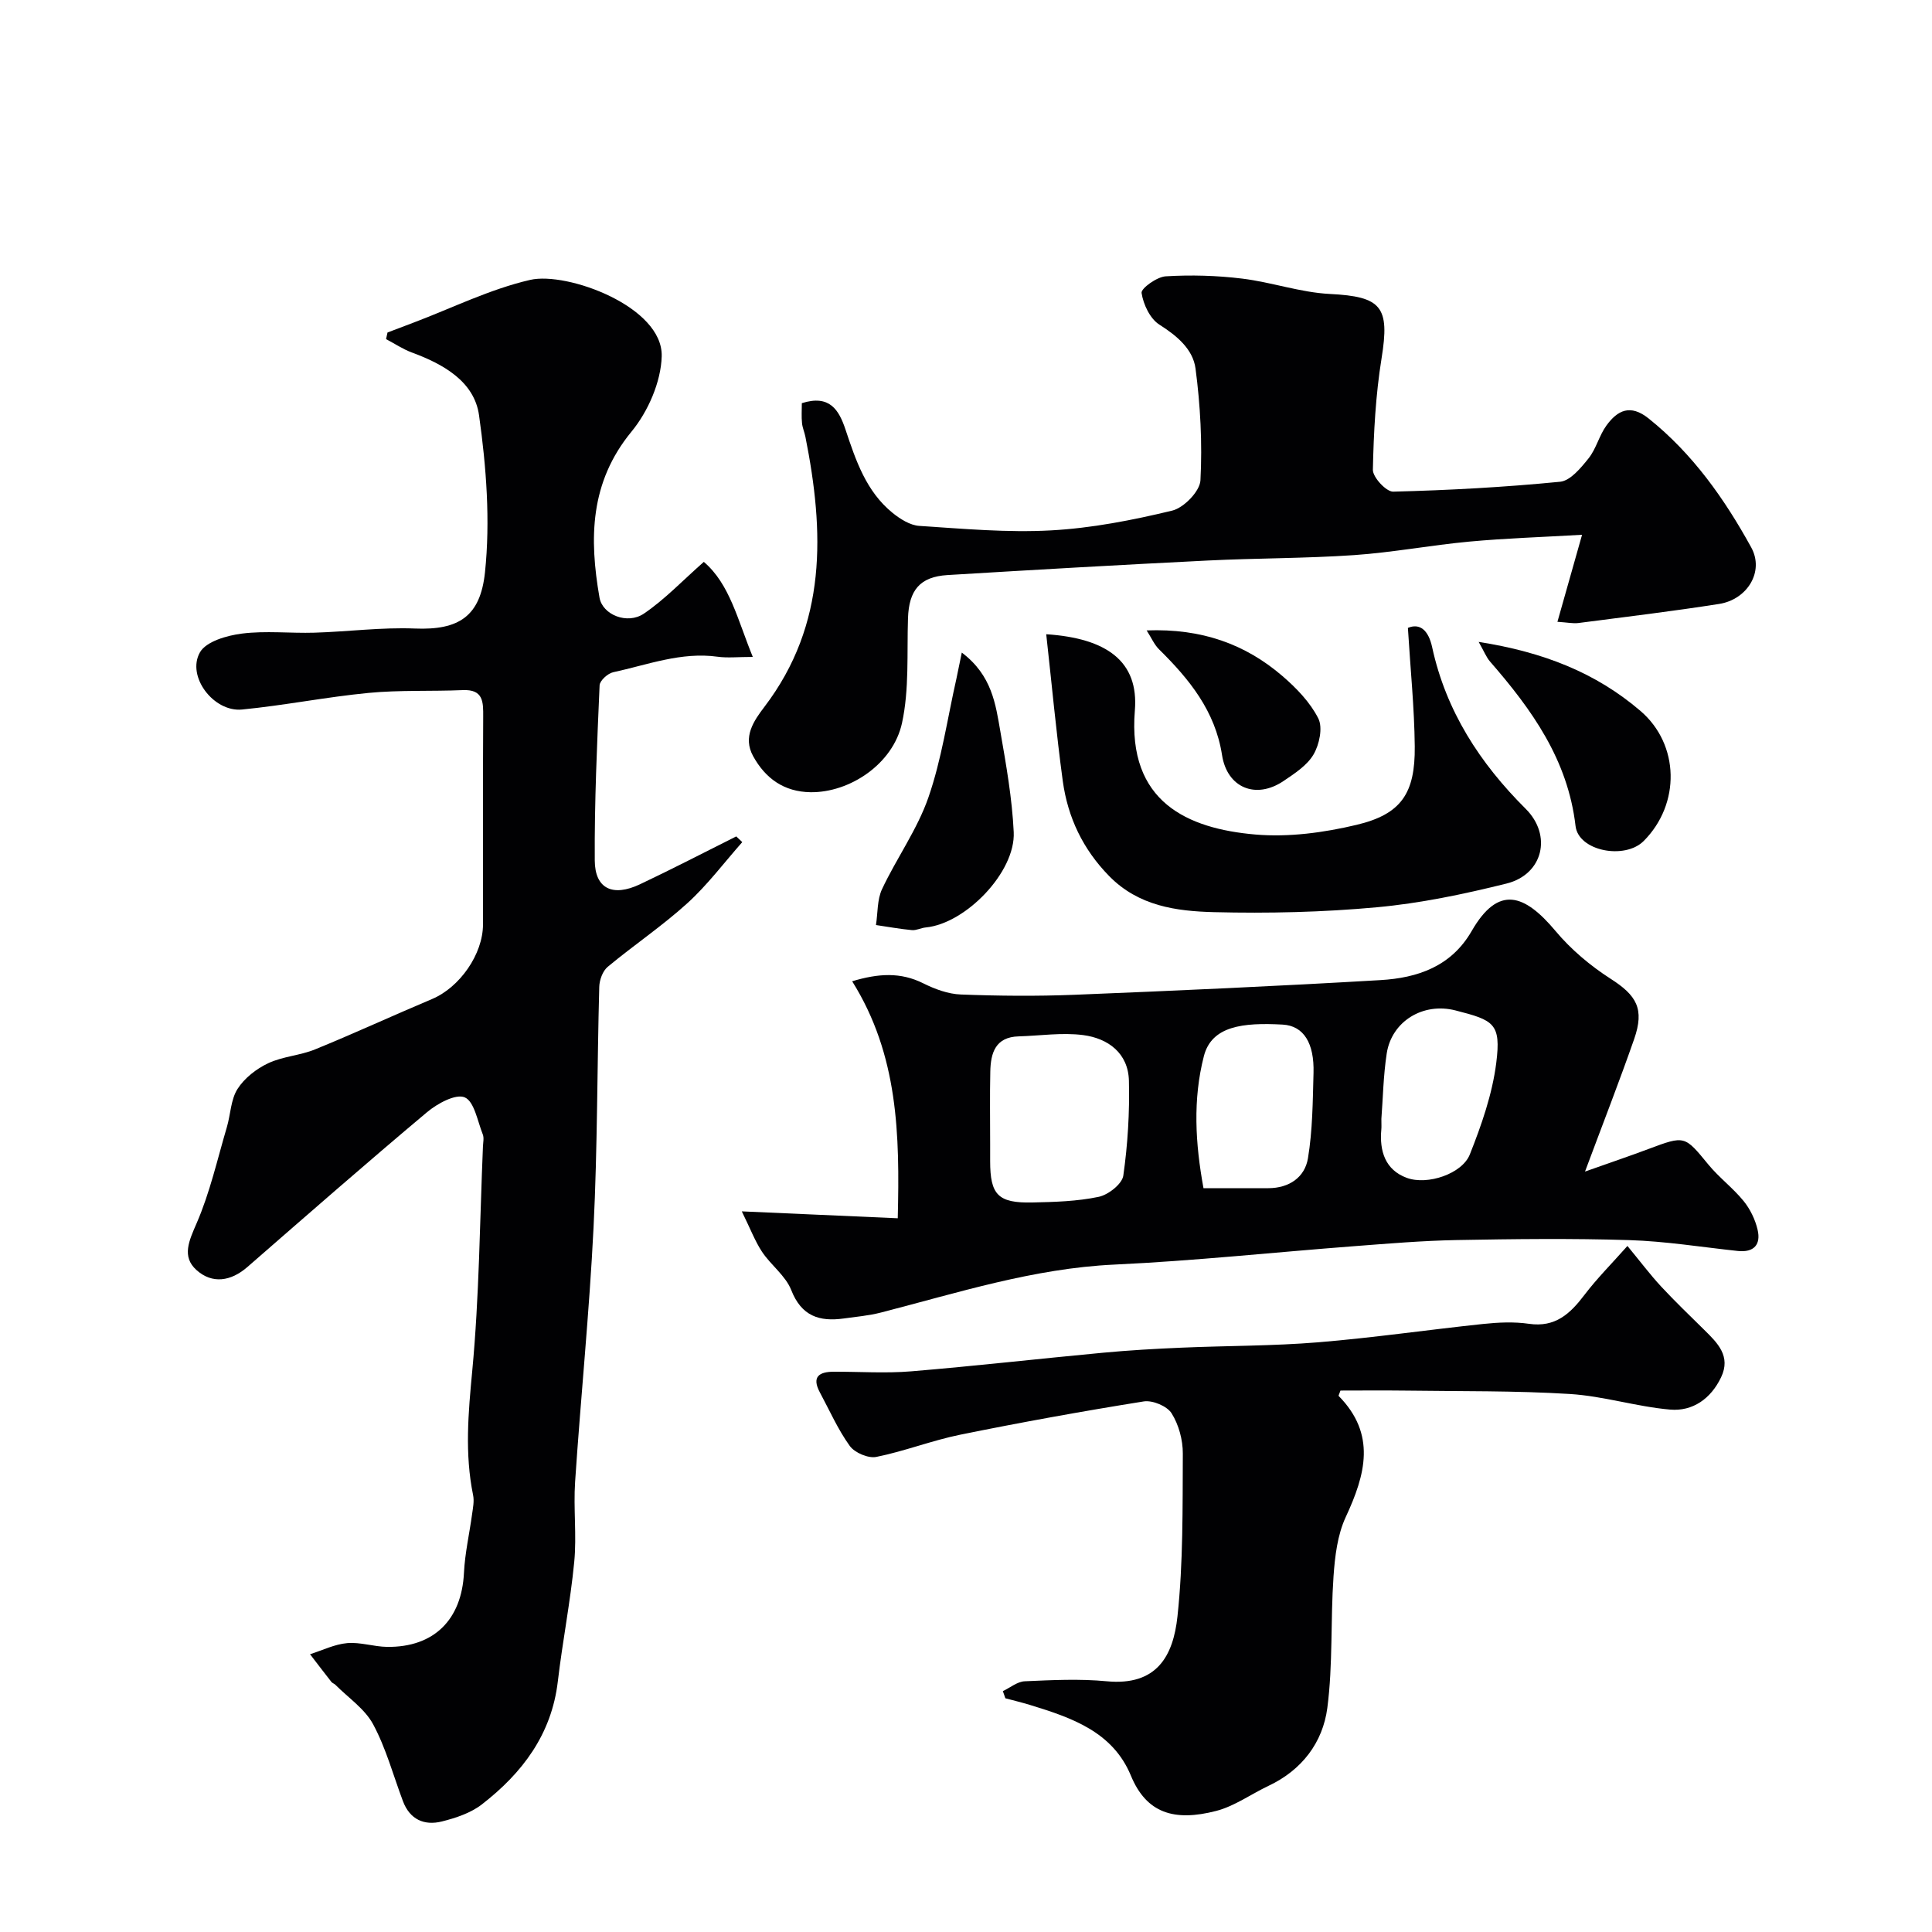
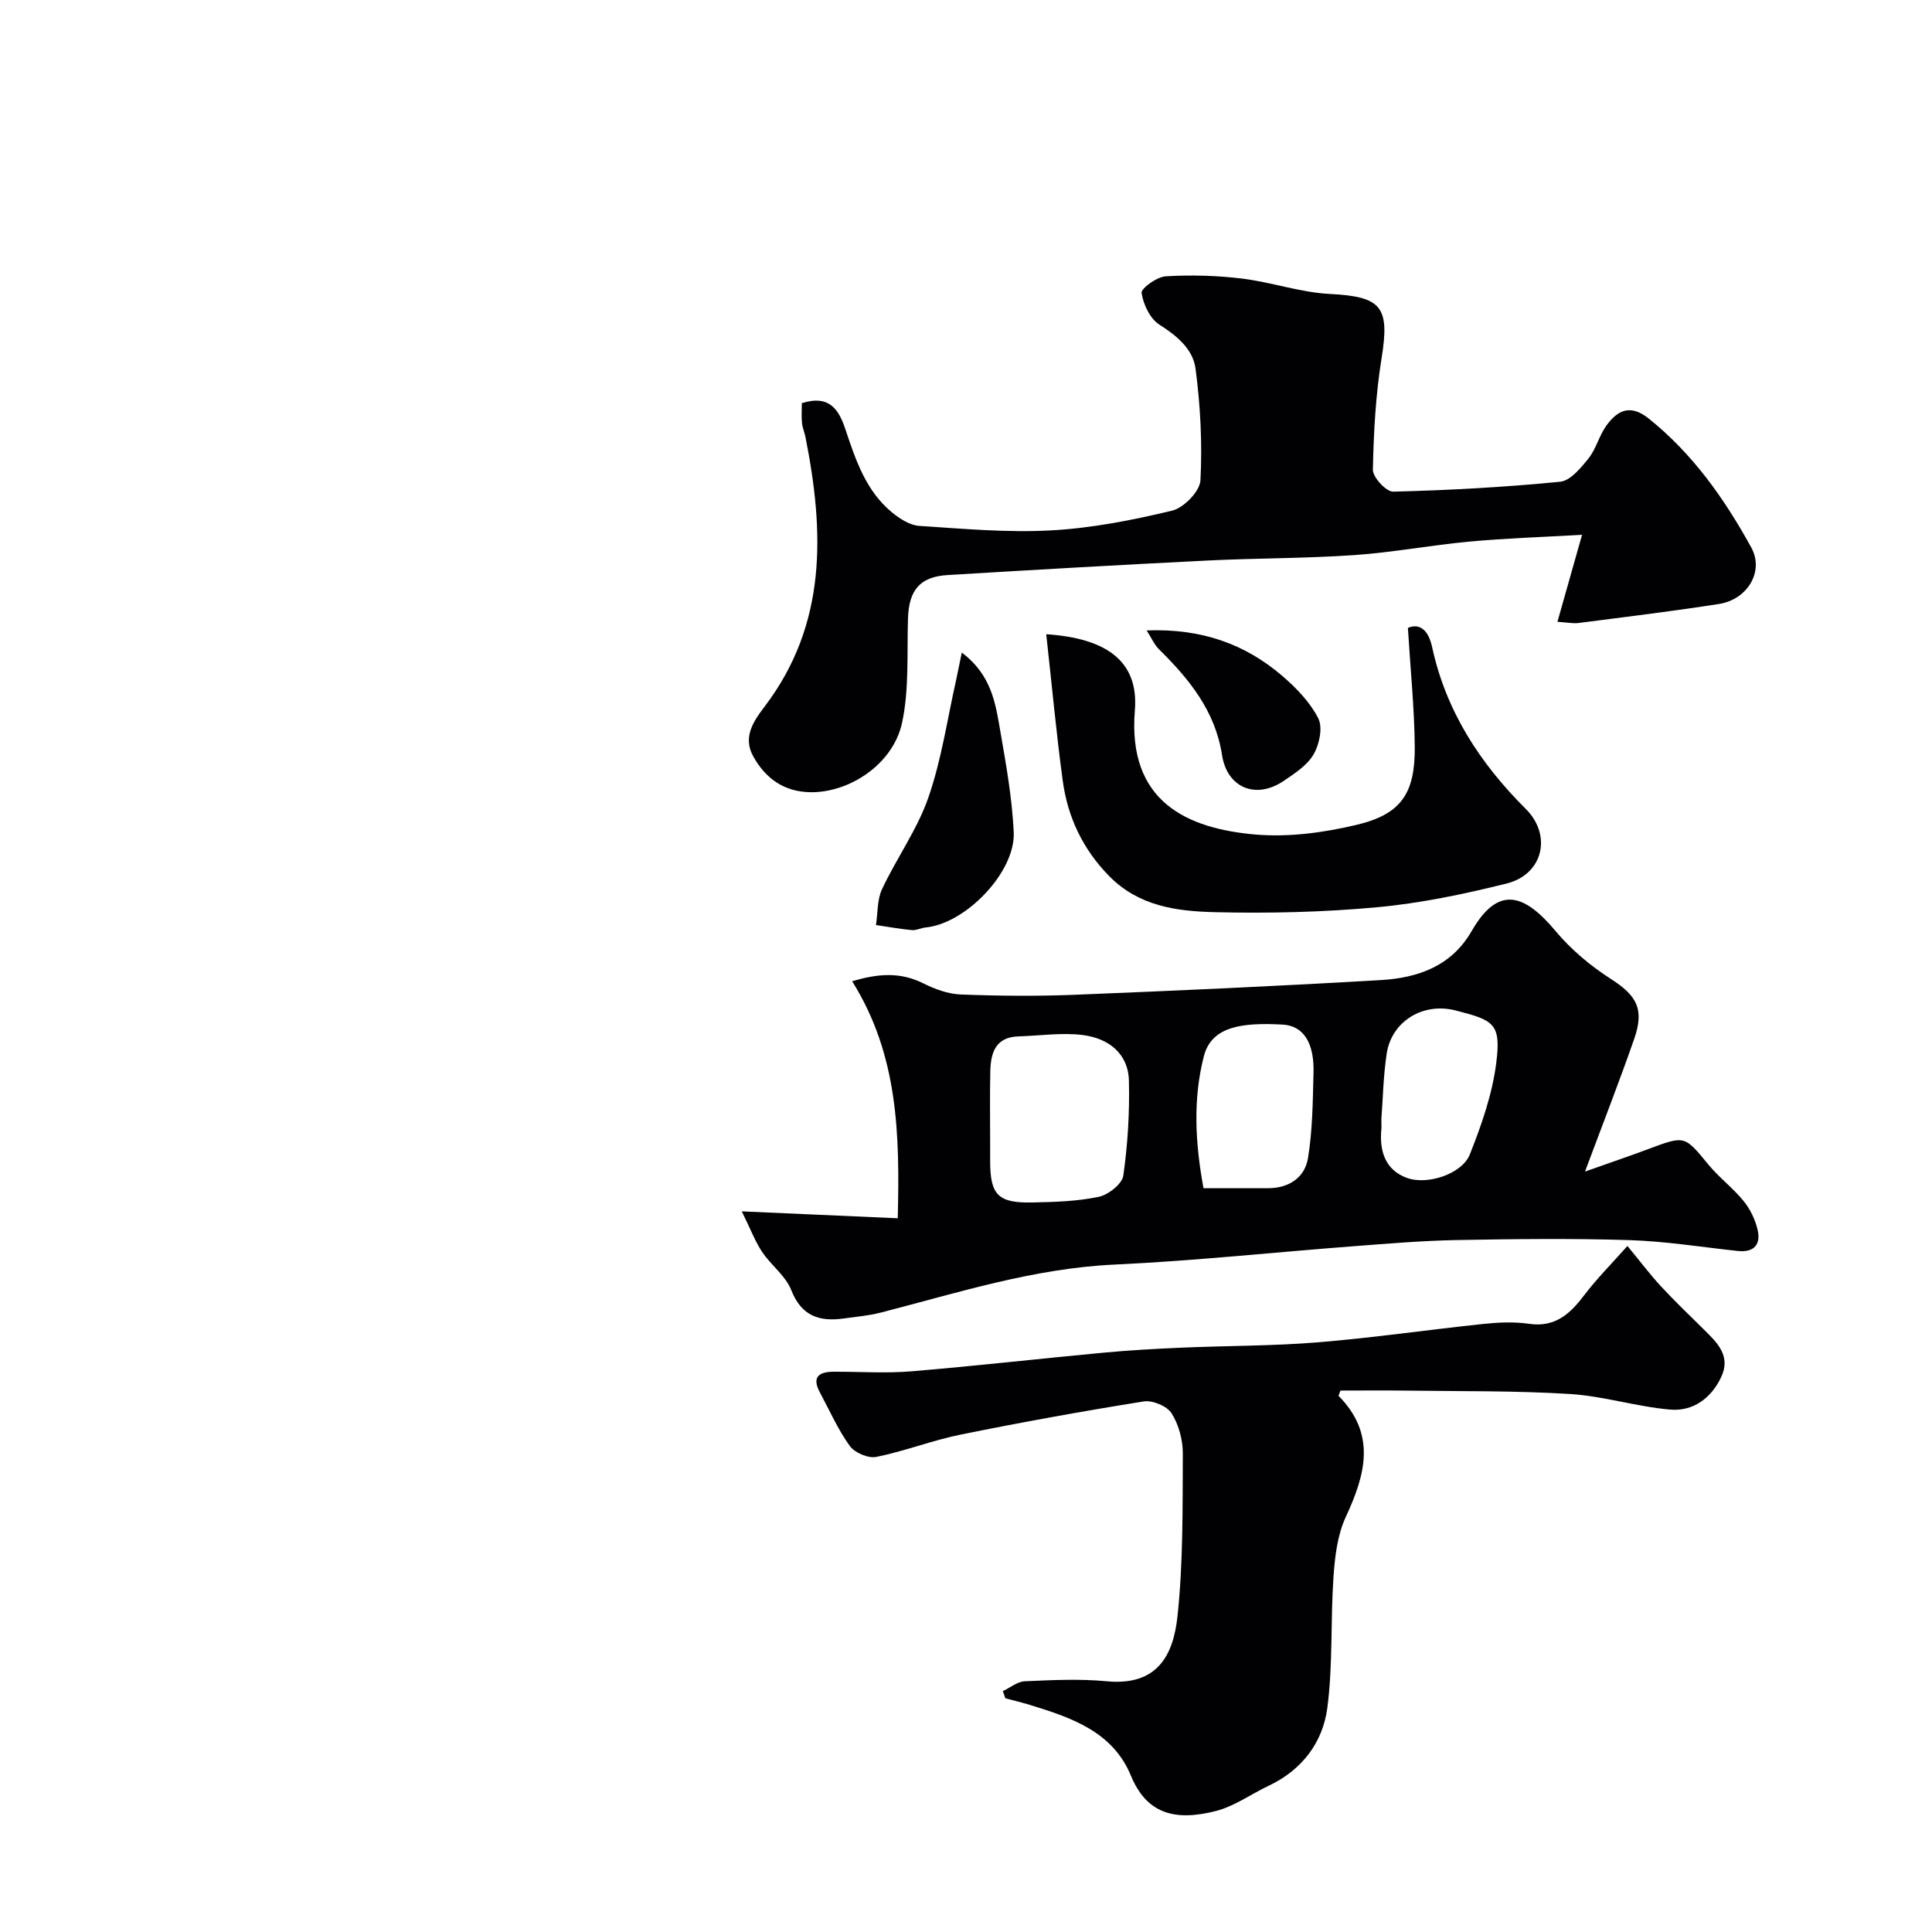
<svg xmlns="http://www.w3.org/2000/svg" enable-background="new 0 0 400 400" viewBox="0 0 400 400">
  <g fill="#010103">
-     <path d="m153.68 174.35c-3.76 4.25-7.2 8.86-11.37 12.65-5.2 4.72-11.08 8.67-16.49 13.17-1.04.86-1.71 2.72-1.75 4.14-.45 16.59-.36 33.21-1.18 49.78-.87 17.59-2.65 35.13-3.82 52.7-.37 5.51.35 11.1-.18 16.58-.8 8.29-2.43 16.49-3.4 24.76-1.29 10.98-7.37 18.97-15.71 25.44-2.3 1.79-5.38 2.81-8.27 3.54-3.66.92-6.66-.39-8.09-4.21-2-5.32-3.49-10.92-6.16-15.89-1.72-3.21-5.15-5.5-7.83-8.2-.23-.23-.61-.33-.81-.58-1.49-1.9-2.96-3.82-4.43-5.74 2.56-.81 5.08-2.07 7.69-2.3 2.71-.24 5.5.74 8.27.78 9.72.11 15.44-5.65 15.91-15.36.2-4.05 1.13-8.07 1.68-12.11.18-1.31.47-2.7.21-3.95-1.75-8.57-1-17.02-.18-25.69 1.46-15.44 1.56-31.01 2.22-46.53.04-.83.25-1.76-.04-2.48-1.09-2.73-1.75-6.8-3.73-7.65-1.86-.8-5.67 1.27-7.8 3.06-12.54 10.52-24.86 21.31-37.2 32.06-3.42 2.98-7.28 3.55-10.53.64-3.13-2.8-1.54-6.1.04-9.75 2.74-6.33 4.27-13.19 6.24-19.85.78-2.64.8-5.7 2.21-7.91 1.43-2.24 3.9-4.17 6.35-5.32 3.01-1.42 6.58-1.59 9.69-2.86 8.14-3.32 16.13-7.02 24.23-10.43 5.73-2.42 10.54-9.27 10.55-15.45.01-14.33-.04-28.66.04-42.98.02-3.08.05-5.72-4.24-5.53-6.5.28-13.04-.04-19.49.58-8.76.84-17.44 2.59-26.21 3.44-5.86.57-11.52-6.85-8.71-11.83 1.27-2.26 5.58-3.5 8.68-3.89 4.94-.63 10.03-.04 15.04-.19 6.94-.21 13.89-1.14 20.79-.86 9.14.37 13.55-2.54 14.51-11.63 1.12-10.7.28-21.8-1.23-32.52-.98-7.01-7.4-10.6-13.91-13-1.87-.69-3.56-1.84-5.34-2.77.1-.46.2-.92.3-1.37 1.78-.68 3.57-1.35 5.35-2.03 8.04-3.04 15.88-6.95 24.18-8.86 7.63-1.76 27.52 5.53 27.24 15.82-.15 5.31-2.82 11.42-6.26 15.6-8.65 10.52-8.75 22.14-6.62 34.36.62 3.56 5.76 5.63 9.18 3.32 4.33-2.93 8-6.83 12.42-10.72 5.39 4.61 6.97 11.95 10.14 19.68-3.11 0-5.23.24-7.27-.04-7.54-1.05-14.51 1.67-21.64 3.21-1.12.24-2.77 1.74-2.81 2.71-.52 12.09-1.08 24.19-1 36.28.04 5.86 3.74 7.57 9.36 4.91 6.71-3.17 13.29-6.59 19.93-9.91.42.39.84.78 1.25 1.18z" />
    <path d="m153.58 250.8c11.88.52 21.88.97 32.29 1.43.42-17.33.13-33.78-9.44-49.07 5.44-1.63 10.01-1.93 14.75.44 2.38 1.19 5.12 2.2 7.74 2.3 7.84.3 15.71.37 23.54.06 21.12-.85 42.25-1.8 63.35-3.04 7.66-.45 14.65-2.8 18.89-10.17 5.54-9.62 10.95-7.64 17.36.01 3.19 3.81 7.19 7.18 11.38 9.87 5.4 3.45 7.08 6.24 4.89 12.51-3.04 8.71-6.4 17.31-10.17 27.42 5.21-1.85 9.19-3.19 13.13-4.67 7.57-2.83 7.47-2.79 12.41 3.22 2.21 2.69 5.08 4.83 7.28 7.53 1.37 1.68 2.42 3.85 2.91 5.96.72 3.05-.73 4.76-4.1 4.4-7.5-.8-14.99-2.02-22.51-2.25-11.89-.37-23.8-.23-35.69-.01-7.08.13-14.16.73-21.23 1.27-16.56 1.26-33.09 3.04-49.67 3.81-16.68.78-32.35 5.82-48.27 9.92-2.52.65-5.15.88-7.74 1.24-5.03.69-8.74-.47-10.86-5.88-1.16-2.97-4.21-5.16-6.05-7.93-1.46-2.21-2.41-4.76-4.19-8.37zm51.42-13.92v3.5c0 7 1.63 8.73 8.74 8.58 4.6-.1 9.27-.23 13.74-1.17 1.99-.42 4.84-2.66 5.09-4.39.92-6.48 1.32-13.1 1.16-19.65-.14-5.7-4.3-8.78-9.5-9.45-4.36-.56-8.88.14-13.33.27-4.81.13-5.79 3.43-5.87 7.28-.11 4.99-.03 10.01-.03 15.03zm44.17 9.12c4.82 0 9.13.01 13.43 0s7.55-2.24 8.2-6.2c.96-5.8.99-11.76 1.15-17.67.17-6.1-1.99-9.76-6.4-10-8.22-.45-14.69.28-16.3 6.53-2.31 8.98-1.78 18.08-.08 27.34zm36.83-14.35c0 1.16.04 1.67-.01 2.16-.42 4.5.81 8.41 5.26 10.05 4.31 1.59 11.48-.85 13.06-4.84 2.42-6.09 4.65-12.48 5.47-18.93 1.04-8.23-.51-8.86-8.43-10.89-6.75-1.73-13.21 2.27-14.24 8.88-.72 4.7-.79 9.49-1.11 13.57z" />
    <path d="m166.01 83.47c5.76-1.82 7.68 1.39 9.04 5.46 2.13 6.39 4.27 12.81 9.74 17.25 1.57 1.27 3.63 2.58 5.54 2.7 9.08.59 18.22 1.43 27.28.93 8.42-.46 16.85-2.11 25.07-4.09 2.42-.58 5.75-4.01 5.86-6.28.4-7.69-.01-15.5-1.02-23.14-.53-3.99-3.82-6.77-7.47-9.08-1.94-1.22-3.34-4.19-3.7-6.57-.14-.93 3.16-3.33 4.99-3.44 5.25-.32 10.6-.17 15.82.47 6.1.74 12.07 2.87 18.16 3.18 10.73.54 12.45 2.63 10.72 13.32-1.23 7.6-1.64 15.37-1.8 23.08-.03 1.55 2.76 4.56 4.2 4.53 11.54-.29 23.08-.92 34.57-2.05 2.13-.21 4.3-2.87 5.89-4.85 1.58-1.98 2.19-4.73 3.7-6.8 2.29-3.14 4.93-4.49 8.73-1.45 9.14 7.31 15.72 16.66 21.24 26.69 2.77 5.03-.84 10.8-6.64 11.71-9.68 1.52-19.42 2.69-29.14 3.95-1.11.14-2.27-.12-4.34-.25 1.68-5.94 3.25-11.47 5.1-18.02-8.28.48-15.81.72-23.31 1.41-7.98.74-15.9 2.25-23.89 2.8-10.07.69-20.2.62-30.29 1.12-17.97.89-35.93 1.92-53.89 3.01-5.72.35-7.99 3.14-8.18 8.95-.24 7.25.28 14.7-1.24 21.69-1.85 8.49-10.85 14.43-18.94 14.32-5.48-.08-9.33-2.84-11.88-7.46-2.2-4 .13-7.32 2.36-10.25 13.01-17.12 12.37-36.24 8.46-55.88-.19-.95-.61-1.87-.7-2.83-.14-1.32-.04-2.64-.04-4.13z" />
    <path d="m336.94 257.96c2.77 3.36 4.74 5.98 6.96 8.38 2.88 3.1 5.94 6.03 8.95 9 2.76 2.72 5.57 5.45 3.48 9.82-2.11 4.42-5.87 7.09-10.57 6.68-6.96-.61-13.79-2.8-20.75-3.23-11.3-.7-22.65-.54-33.98-.7-4.58-.06-9.17-.01-13.5-.01-.29.81-.43 1.06-.38 1.11 7.83 7.95 5.57 16.26 1.47 25.08-1.72 3.7-2.24 8.14-2.53 12.3-.63 9.06-.11 18.24-1.28 27.21-.94 7.17-5.26 12.87-12.16 16.13-3.63 1.72-7.04 4.21-10.84 5.2-8.74 2.26-14.46.46-17.67-7.3-3.77-9.12-12.32-12.01-20.86-14.63-1.69-.52-3.42-.93-5.13-1.39-.17-.49-.35-.99-.52-1.48 1.51-.71 3-1.98 4.54-2.04 5.65-.25 11.36-.54 16.98 0 10.36.98 13.75-5.23 14.63-13.41 1.2-11.16 1.05-22.49 1.11-33.74.01-2.82-.84-5.98-2.33-8.34-.94-1.49-3.95-2.74-5.76-2.45-12.69 2.03-25.35 4.32-37.95 6.88-5.88 1.19-11.55 3.43-17.43 4.61-1.66.33-4.46-.86-5.48-2.27-2.46-3.41-4.19-7.36-6.2-11.1-1.72-3.21-.16-4.26 2.86-4.27 5.35-.02 10.74.36 16.05-.08 13.24-1.1 26.45-2.61 39.68-3.85 5.42-.51 10.86-.82 16.29-1.05 9.43-.41 18.88-.34 28.28-1.11 11.42-.94 22.79-2.6 34.19-3.8 3.13-.33 6.38-.48 9.47-.03 5.45.79 8.53-2.09 11.48-5.98 2.59-3.41 5.65-6.47 8.9-10.14z" />
    <path d="m216.61 131.31c12.54.83 19.19 5.62 18.35 15.8-1.55 18.96 10.94 24.46 24.97 25.67 6.9.59 14.17-.39 20.96-2.01 9.22-2.2 12.12-6.51 12.02-16.24-.08-7.99-.9-15.98-1.42-24.53 2.45-1.03 4.25.44 5.02 3.99 2.87 13.23 9.89 24.03 19.37 33.47 5.51 5.48 3.61 13.58-3.97 15.47-8.81 2.19-17.81 4.08-26.84 4.91-11.2 1.03-22.51 1.29-33.76 1.01-7.77-.2-15.58-1.26-21.66-7.46-5.46-5.57-8.57-12.15-9.61-19.66-1.36-10.02-2.28-20.11-3.43-30.42z" />
    <path d="m199.13 135.11c6.27 4.74 7 10.7 7.99 16.37 1.2 6.89 2.43 13.84 2.76 20.81.39 8.26-9.95 18.94-18.22 19.73-.96.09-1.92.63-2.85.55-2.5-.23-4.97-.69-7.45-1.05.39-2.5.23-5.25 1.26-7.44 3.02-6.43 7.3-12.35 9.6-18.99 2.74-7.9 3.93-16.34 5.79-24.55.32-1.49.61-2.99 1.12-5.43z" />
-     <path d="m306.14 132.9c13.4 2.09 24.28 6.39 33.51 14.3 8.1 6.94 8.31 19.25.66 26.92-3.91 3.92-13.5 2.1-14.11-3.1-1.59-13.73-9.06-24.13-17.71-34.06-.77-.89-1.22-2.08-2.35-4.06z" />
    <path d="m237.4 130.52c11.41-.43 20.44 2.85 28.12 9.45 2.89 2.49 5.74 5.44 7.42 8.77.96 1.91.22 5.41-.99 7.47-1.33 2.27-3.92 3.94-6.21 5.49-5.74 3.87-11.68 1.4-12.73-5.37-1.41-9.12-6.78-15.72-13.05-21.9-.99-.98-1.57-2.37-2.56-3.91z" />
  </g>
</svg>